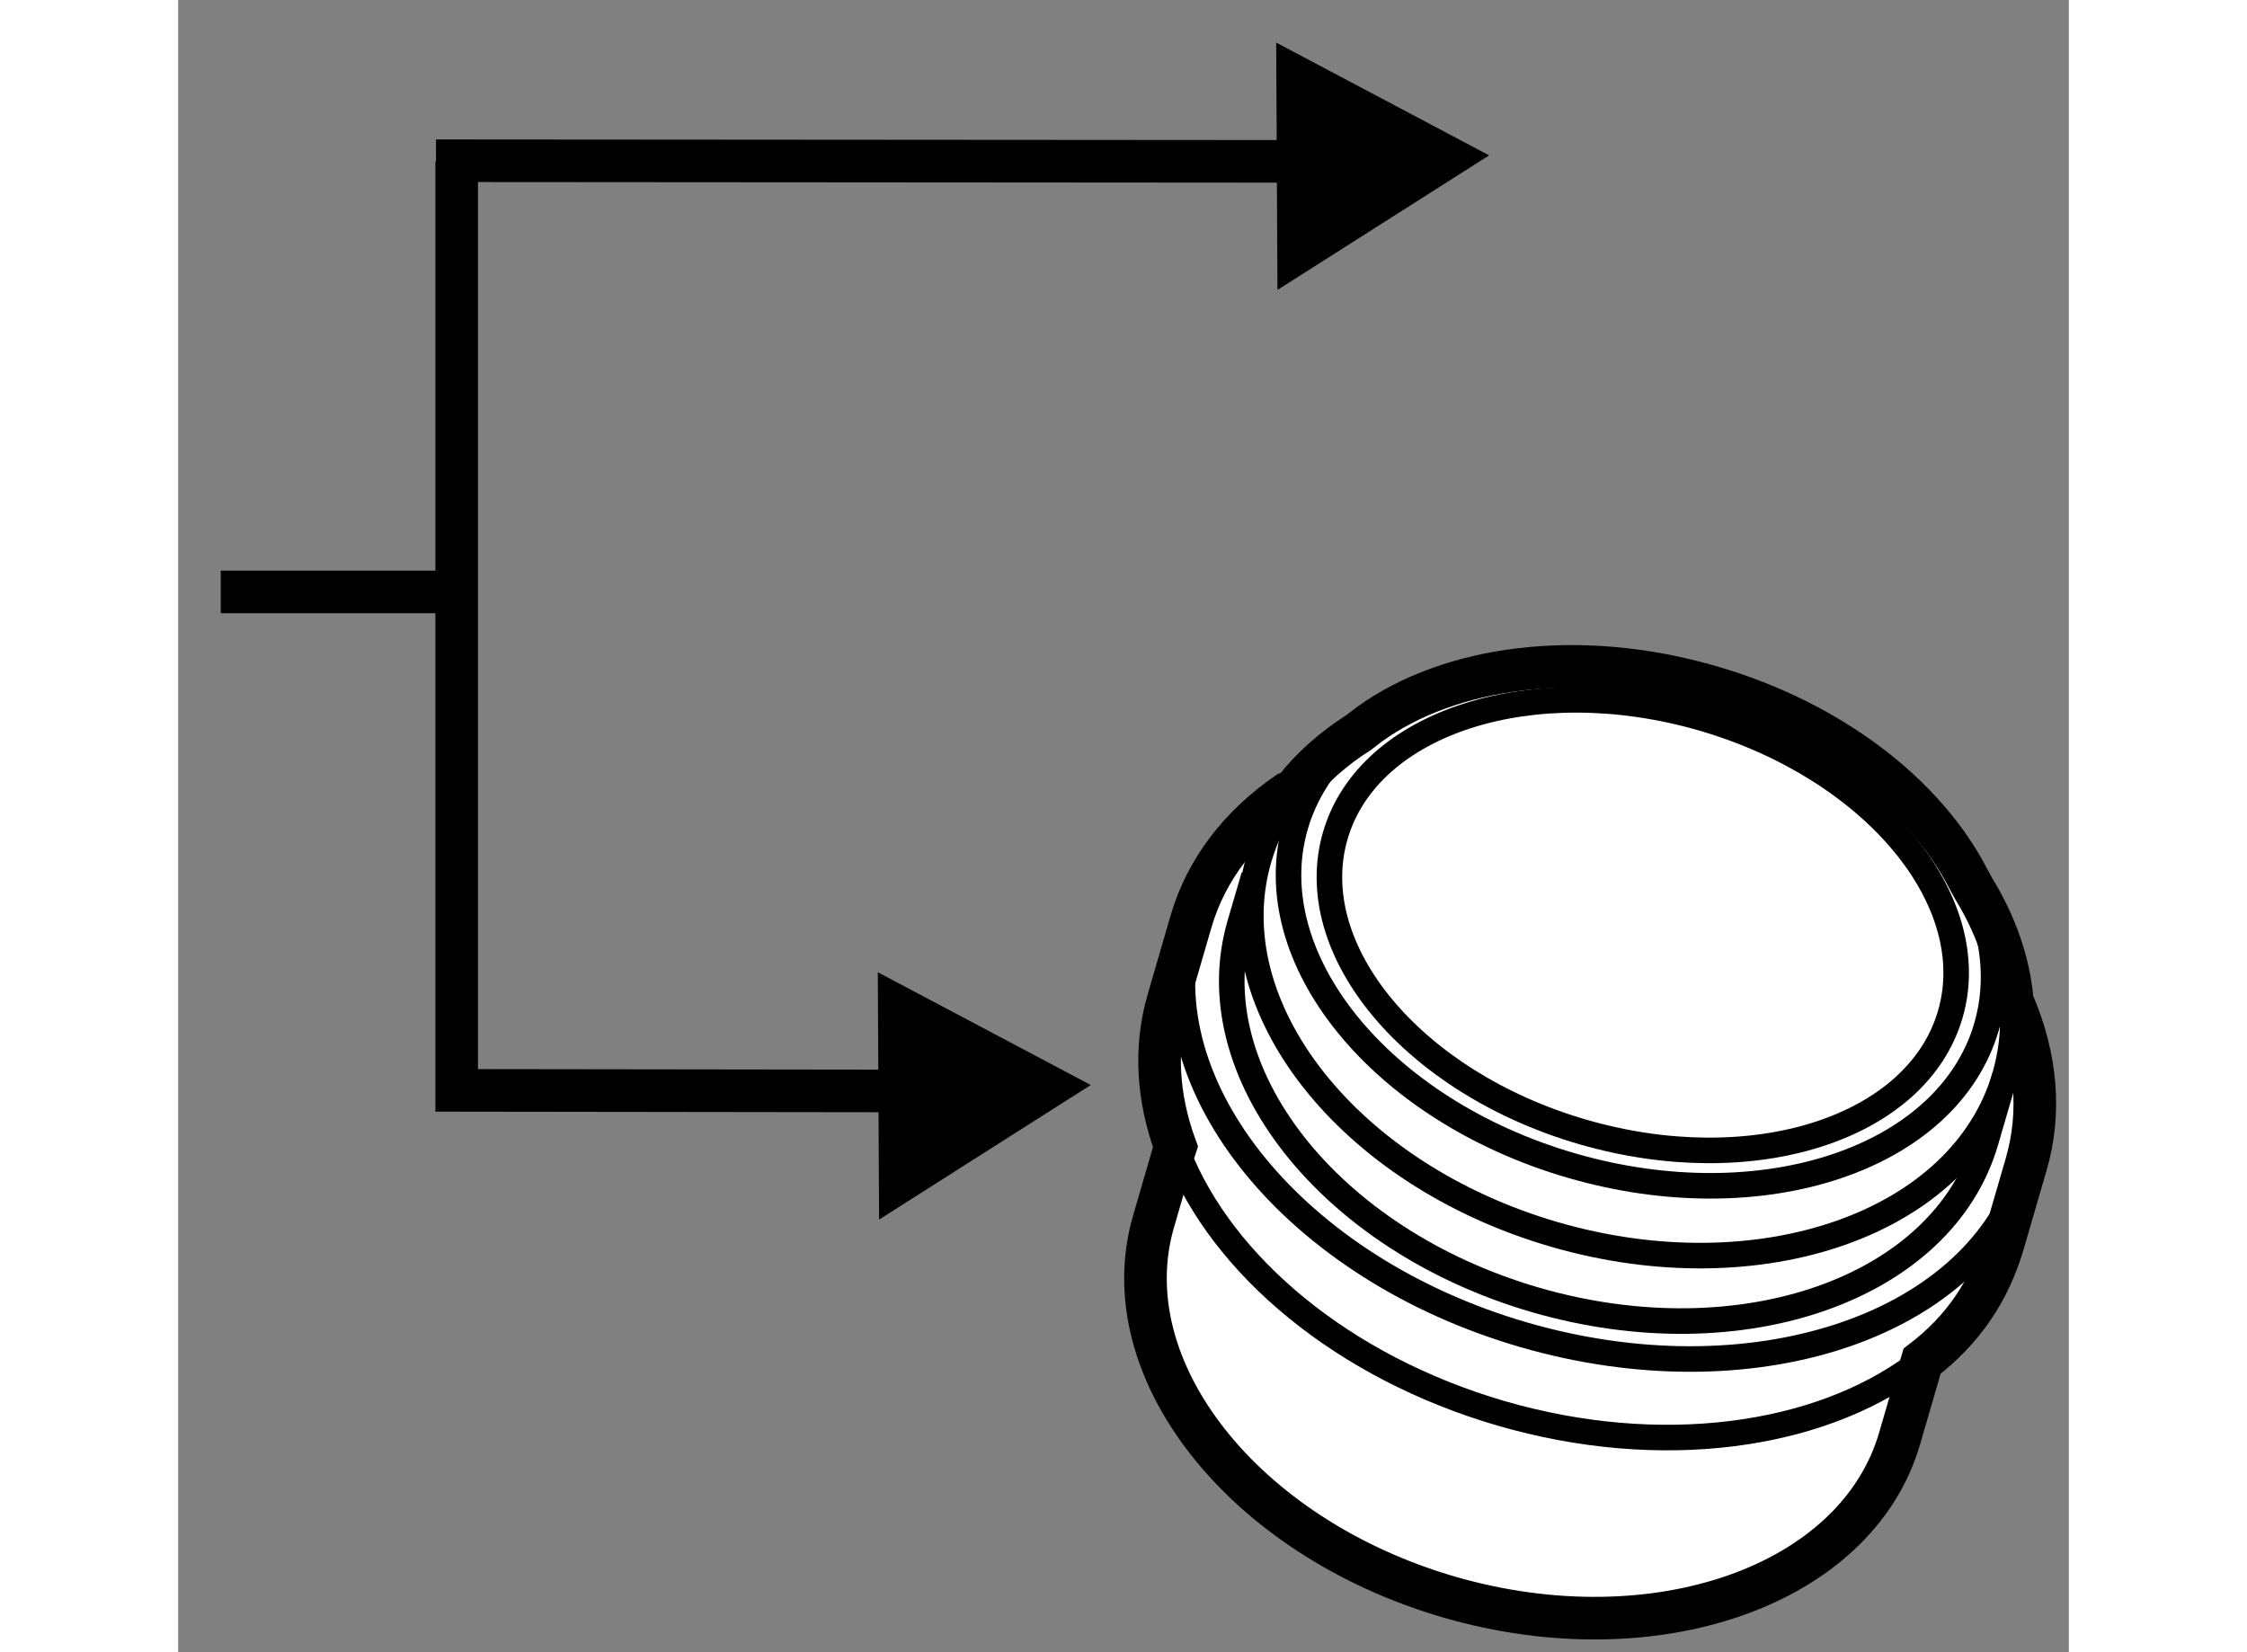
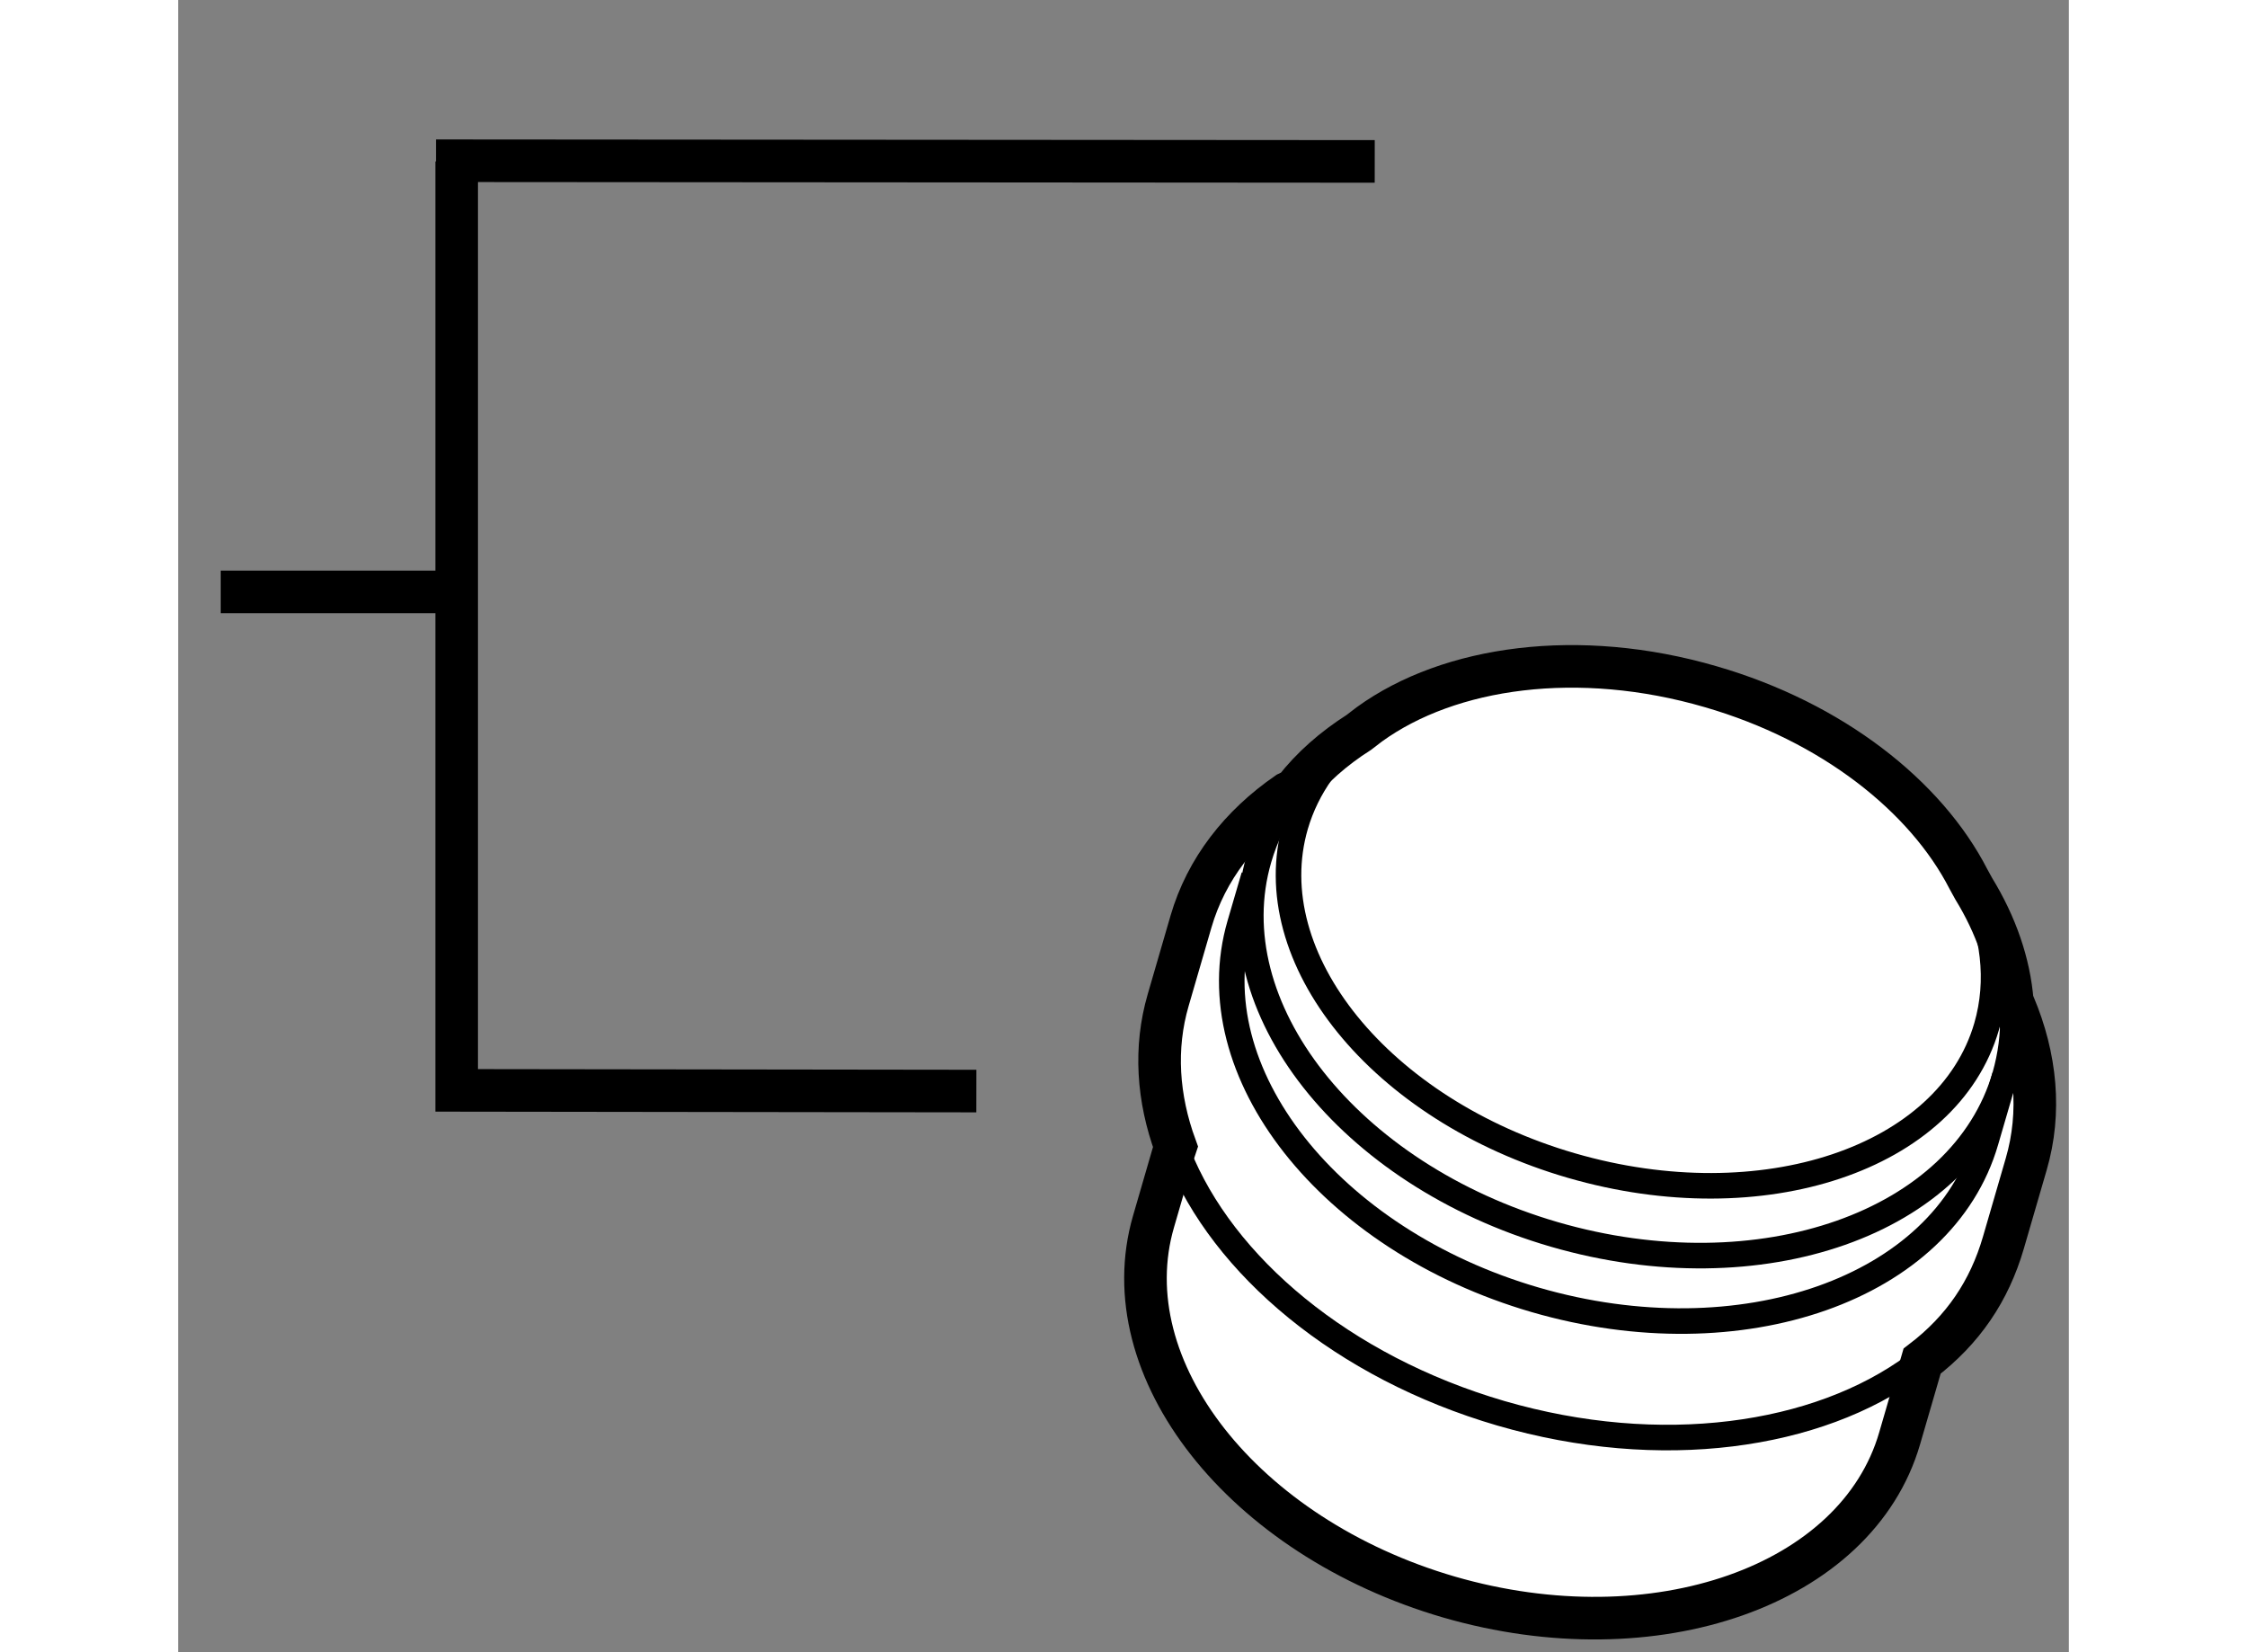
<svg xmlns="http://www.w3.org/2000/svg" version="1.1" x="0px" y="0px" width="244.8px" height="180px" viewBox="29.515 147.291 22.197 19.397" enable-background="new 0 0 244.8 180" xml:space="preserve">
  <rect x="29.515" y="147.291" width="22.197" height="19.397" fill="#808080" stroke="none" />
  <g>
    <path fill="#FFFFFF" stroke="#000000" stroke-width="0.5" d="M43.377,155.889c-0.297,0.189-0.554,0.414-0.756,0.674l-0.082,0.039    c-0.553,0.381-0.954,0.893-1.133,1.508l-0.268,0.922c-0.164,0.563-0.123,1.152,0.086,1.723l-0.026,0.078l-0.232,0.799    c-0.503,1.729,1.05,3.703,3.468,4.408c2.419,0.701,4.788-0.133,5.291-1.861l0.188-0.646l0.076-0.262    c0.483-0.369,0.789-0.824,0.954-1.389l0.268-0.922c0.179-0.613,0.115-1.256-0.143-1.869l-0.019-0.035    c-0.035-0.453-0.193-0.906-0.454-1.332l-0.061-0.111c-0.501-0.977-1.604-1.848-3.027-2.26c-1.547-0.451-3.064-0.24-4.006,0.441    L43.377,155.889z" />
-     <path fill="none" stroke="#000000" stroke-width="0.3" d="M50.32,159.199c-0.39,1.342-2.322,1.959-4.315,1.381    c-1.994-0.58-3.295-2.137-2.905-3.479c0.389-1.338,2.321-1.955,4.315-1.377C49.41,156.305,50.71,157.861,50.32,159.199z" />
    <path fill="none" stroke="#000000" stroke-width="0.3" d="M50.569,157.684c0.26,0.543,0.335,1.115,0.177,1.66    c-0.452,1.551-2.633,2.281-4.873,1.631c-2.241-0.65-3.691-2.438-3.24-3.992c0.134-0.457,0.416-0.842,0.806-1.141" />
    <path fill="none" stroke="#000000" stroke-width="0.3" d="M51.055,159.193c0.006,0.244-0.025,0.488-0.094,0.729    c-0.503,1.73-2.872,2.563-5.29,1.861c-2.417-0.703-3.971-2.676-3.468-4.408c0.077-0.266,0.199-0.512,0.357-0.732" />
    <path fill="none" stroke="#000000" stroke-width="0.3" d="M50.961,159.922l-0.224,0.768c-0.502,1.73-2.871,2.564-5.29,1.861    c-2.417-0.703-3.971-2.678-3.468-4.408l0.166-0.568" />
-     <path fill="none" stroke="#000000" stroke-width="0.3" d="M51.175,161.068c-0.618,1.816-3.208,2.664-5.864,1.893    c-2.677-0.777-4.417-2.912-3.922-4.791" />
    <path fill="none" stroke="#000000" stroke-width="0.3" d="M49.9,163.324c-1.139,0.84-2.982,1.104-4.856,0.559    c-1.859-0.543-3.266-1.734-3.787-3.043" />
  </g>
  <g>
    <line fill="none" stroke="#000000" stroke-width="0.5" x1="43.563" y1="149.186" x2="32.542" y2="149.178" />
-     <polygon points="42.421,150.695 44.906,149.115 42.406,147.791   " />
    <polyline fill="none" stroke="#000000" stroke-width="0.5" points="38.886,160.1 32.785,160.092 32.785,149.186   " />
-     <polygon points="37.744,161.609 40.229,160.029 37.729,158.705   " />
    <line fill="none" stroke="#000000" stroke-width="0.5" x1="32.757" y1="154.24" x2="30.015" y2="154.24" />
  </g>
</svg>